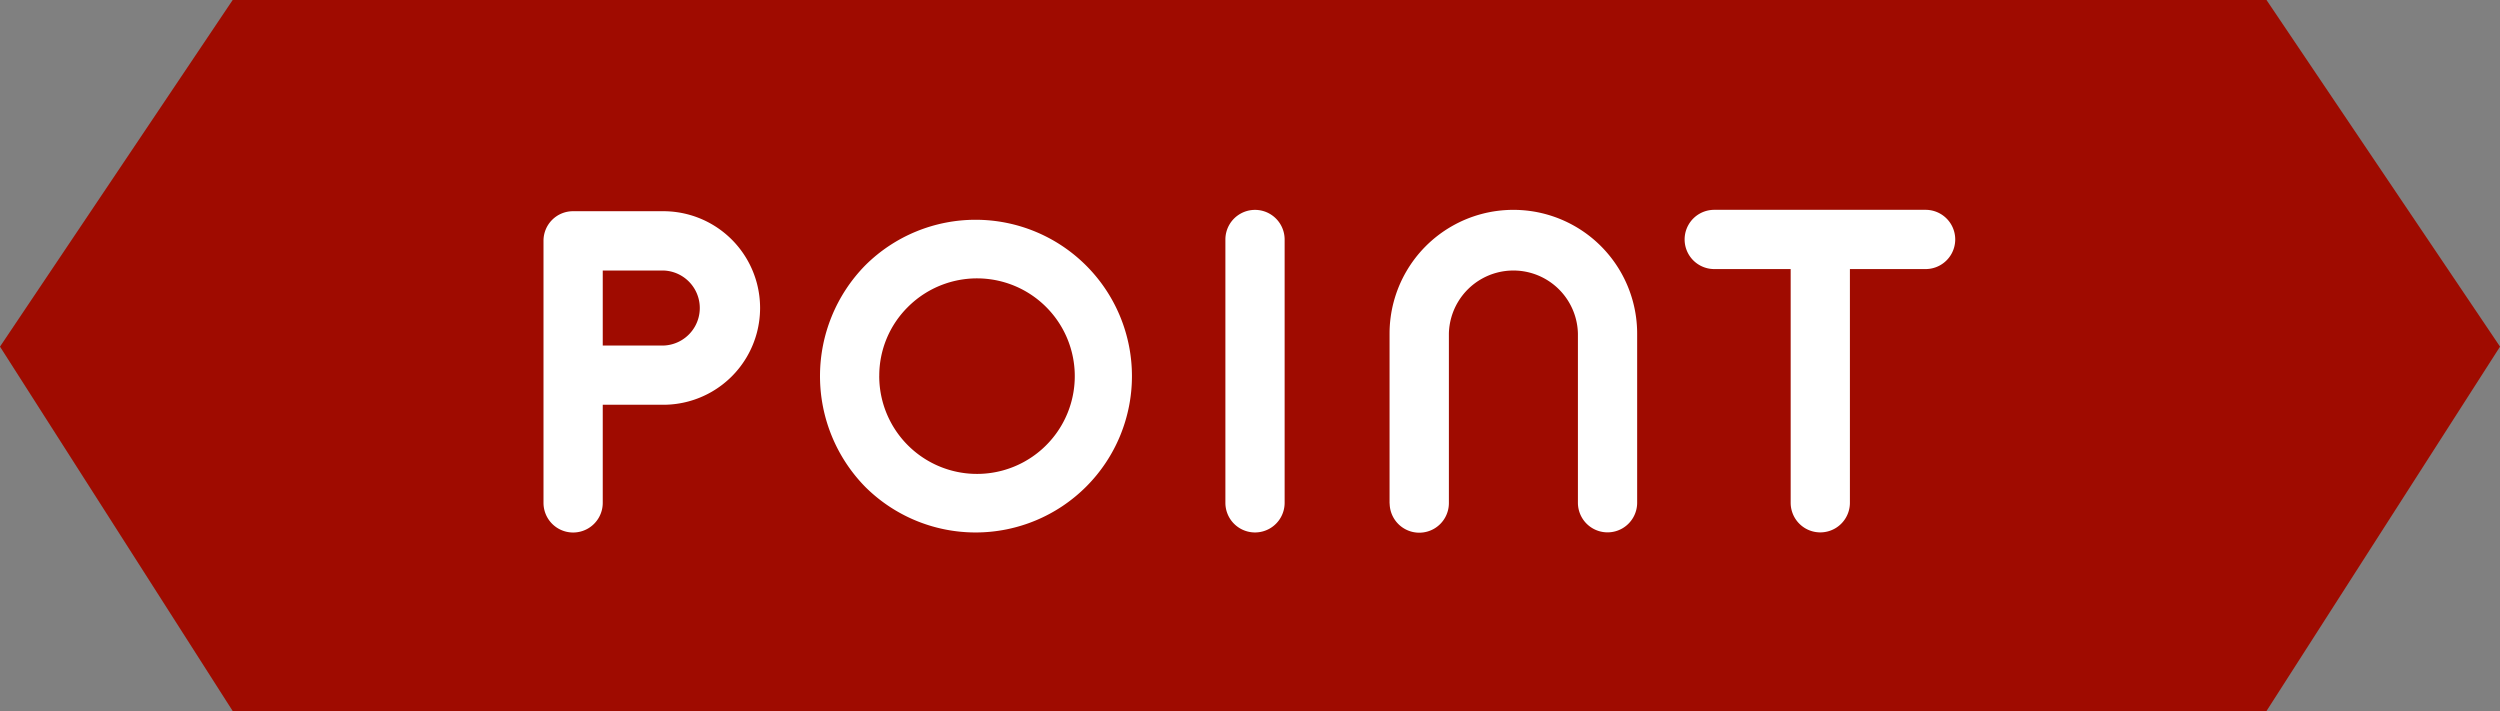
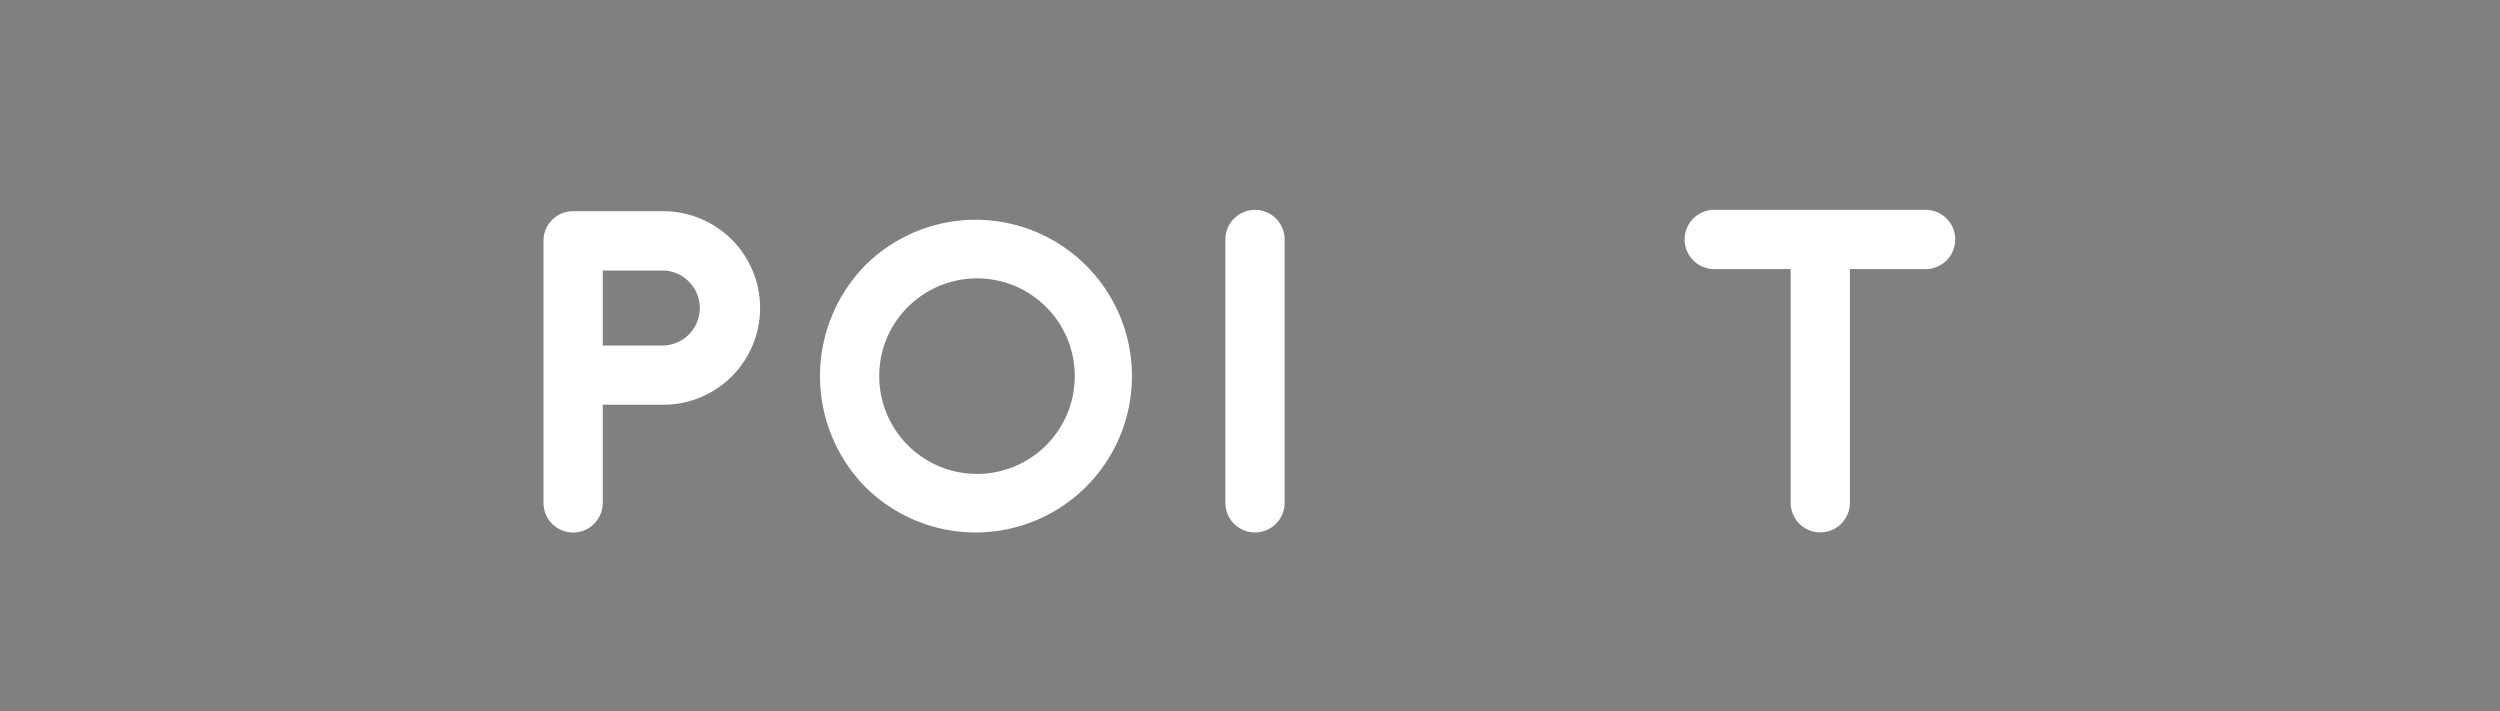
<svg xmlns="http://www.w3.org/2000/svg" width="82.796" height="23.547" viewBox="0 0 82.796 23.547">
  <rect x="0" y="0" width="82.796" height="23.547" fill="#808080" stroke="none" />
-   <path d="M67.357,23.547H0L-7.706,11.48,0,0H67.357l7.734,11.48Z" transform="translate(7.706)" fill="#9f0b00" />
  <g transform="translate(18 6.951)">
    <path d="M26.18,25.7V17.021a.977.977,0,0,1,.981-.981h2.987a3.2,3.2,0,0,1,0,6.41H28.142V25.7a.981.981,0,1,1-1.962,0Zm1.962-5.211h2.006a1.243,1.243,0,0,0,0-2.485H28.142Z" transform="translate(-26.18 -15.996)" fill="#fff" />
    <path d="M48.684,25.514a5.238,5.238,0,0,1,0-7.347,5.178,5.178,0,1,1,0,7.347Zm.458-3.685a3.238,3.238,0,1,0,.938-2.267,3.2,3.2,0,0,0-.937,2.267Z" transform="translate(-38.023 -16.335)" fill="#fff" />
    <path d="M77.97,25.642V16.921a.981.981,0,1,1,1.962,0v8.721a.981.981,0,1,1-1.962,0Z" transform="translate(-55.387 -15.94)" fill="#fff" />
-     <path d="M90.44,25.664V20.039a4.1,4.1,0,0,1,8.2,0v5.6a.981.981,0,1,1-1.962,0v-5.6a2.137,2.137,0,0,0-4.273,0v5.6a.981.981,0,0,1-1.962.022Z" transform="translate(-62.42 -15.94)" fill="#fff" />
    <path d="M113.831,17.9a.981.981,0,0,1,0-1.962h7a.981.981,0,0,1,0,1.962h-2.507v7.74a.981.981,0,1,1-1.962,0V17.9Z" transform="translate(-75.058 -15.94)" fill="#fff" />
  </g>
</svg>